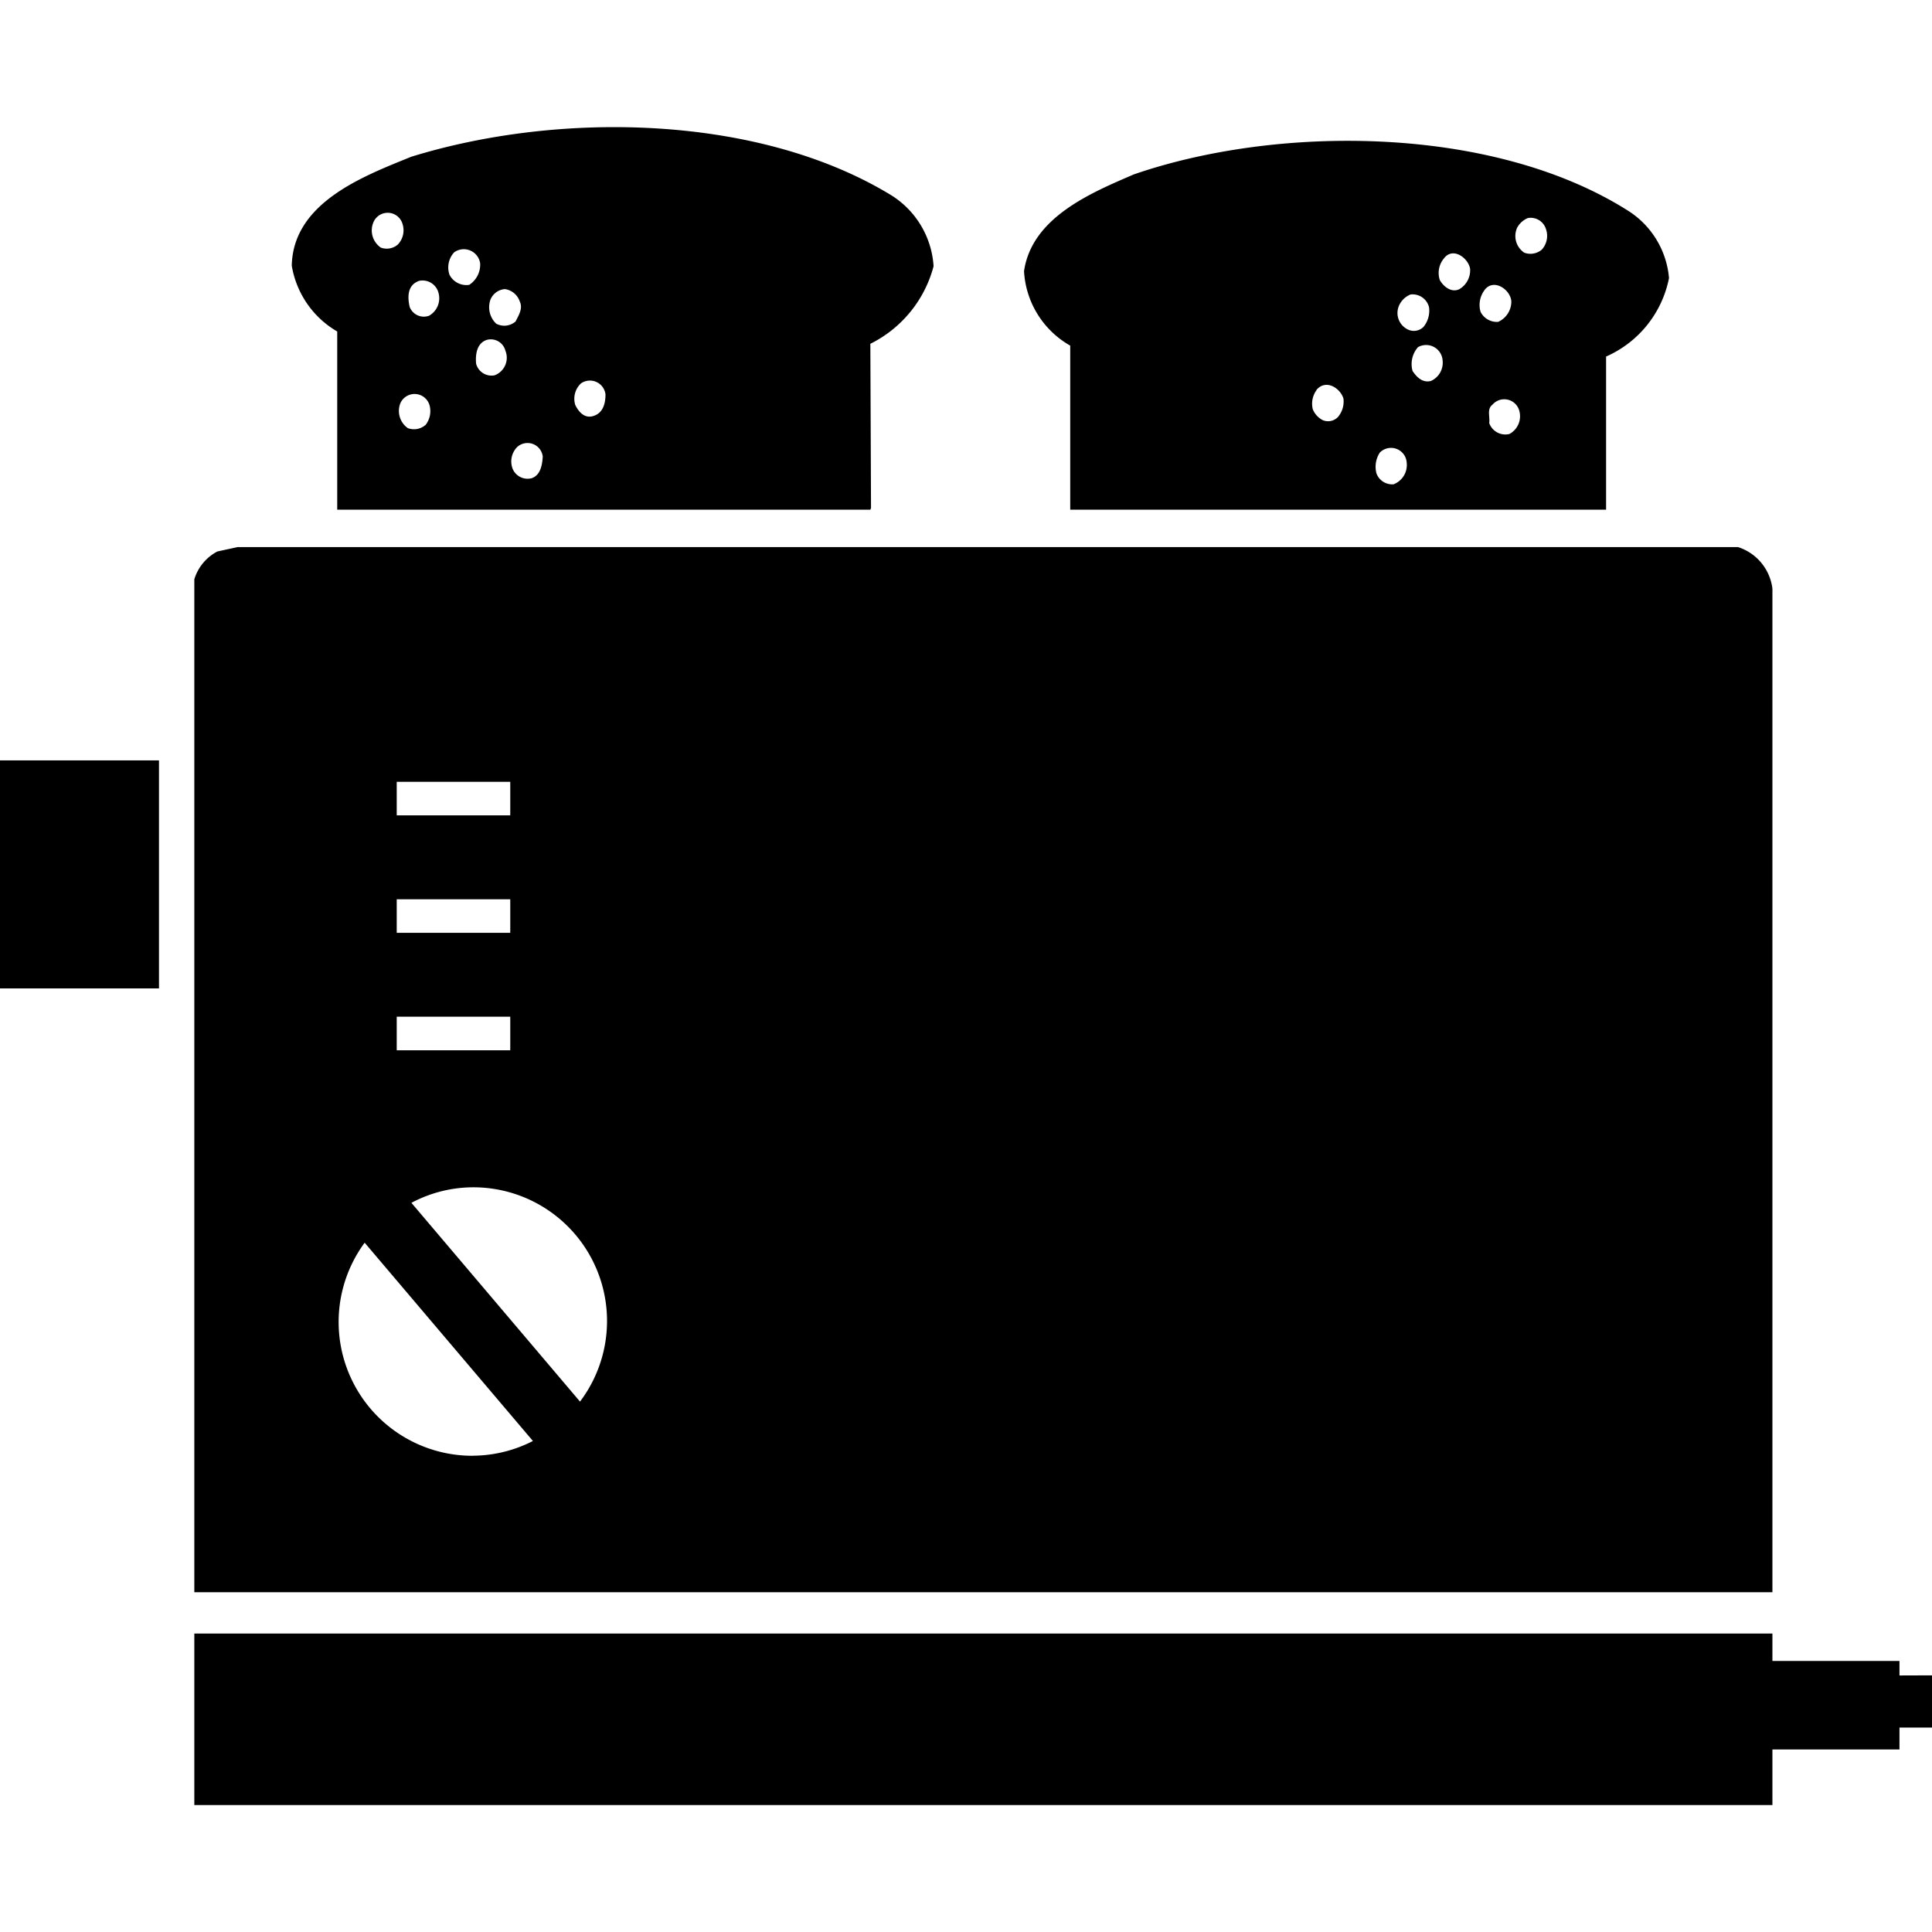
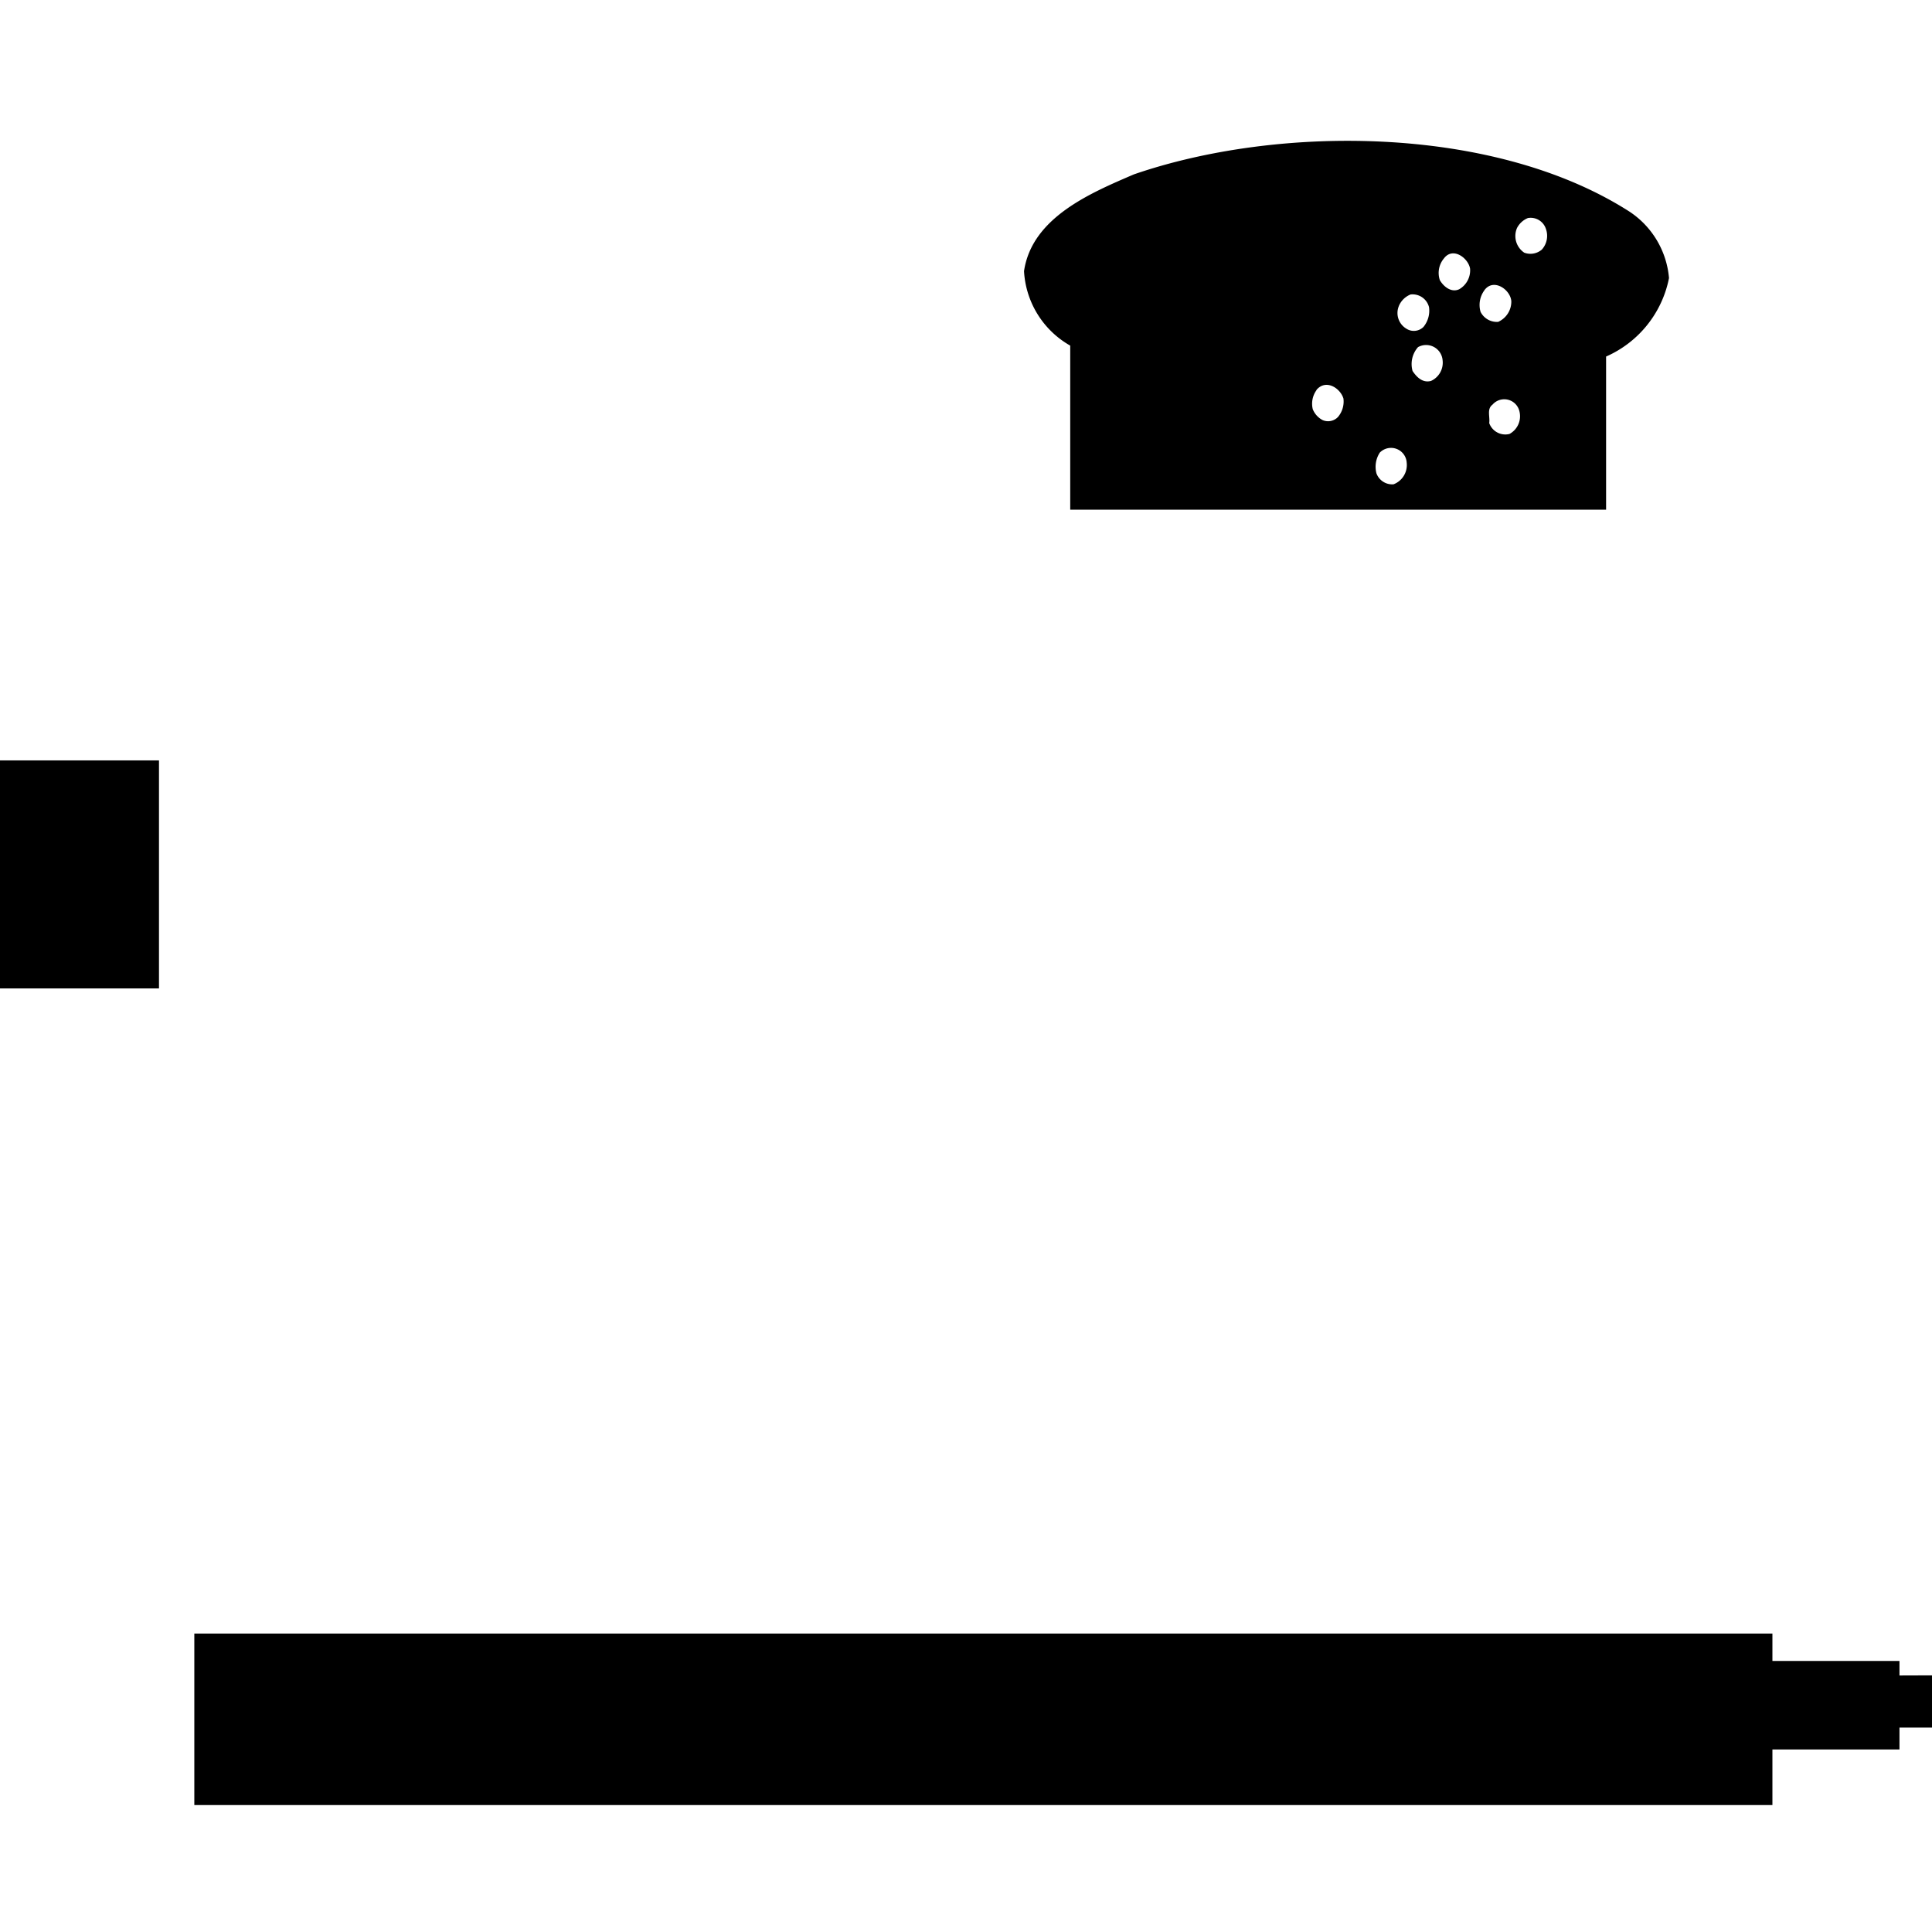
<svg xmlns="http://www.w3.org/2000/svg" fill="#000000" width="800px" height="800px" viewBox="0 -3.62 55 55">
  <g id="_4" data-name="4" transform="translate(-407.5 -131.616)">
    <path id="Path_220" data-name="Path 220" d="M461.574,175.693v-.413h-3.617V174.5H413.032v4.882h44.925V177.8h3.617v-.624h.926v-1.486Z" />
-     <path id="Path_221" data-name="Path 221" d="M417.1,137.433v5.073h15.177l.019-.047-.019-4.676a3.442,3.442,0,0,0,1.8-2.208,2.57,2.57,0,0,0-1.22-2.03c-3.782-2.3-9.444-2.387-13.651-1.086-1.335.545-3.362,1.293-3.4,3.1A2.673,2.673,0,0,0,417.1,137.433Zm2.51,2.663a.5.5,0,0,1-.5.088.6.6,0,0,1-.214-.706.443.443,0,0,1,.832.055A.636.636,0,0,1,419.61,140.1Zm4.427-1.184a.446.446,0,0,1,.7.31c0,.257-.066.525-.336.614s-.434-.13-.524-.31A.6.6,0,0,1,424.037,138.912Zm-1.086,2.083c-.015.244-.066.526-.31.613a.46.46,0,0,1-.549-.271.584.584,0,0,1,.131-.615A.436.436,0,0,1,422.951,140.995Zm-1.479-4.491a.483.483,0,0,1,.4-.278.522.522,0,0,1,.422.346c.1.2-.027.4-.117.576a.489.489,0,0,1-.552.062A.648.648,0,0,1,421.472,136.5Zm-.108,1.166a.43.43,0,0,1,.524.311.533.533,0,0,1-.311.7.454.454,0,0,1-.524-.335C421.03,138.066,421.081,137.759,421.364,137.67Zm-.937-2.489a.47.47,0,0,1,.742.311.685.685,0,0,1-.311.613.54.54,0,0,1-.561-.285A.636.636,0,0,1,420.427,135.181Zm-1.016.815a.469.469,0,0,1,.575.348.571.571,0,0,1-.271.64.433.433,0,0,1-.551-.246C419.1,136.468,419.091,136.123,419.411,136Zm-1.286-1.658a.44.44,0,0,1,.833.029.588.588,0,0,1-.131.589.483.483,0,0,1-.487.088A.593.593,0,0,1,418.125,134.338Z" />
    <path id="Path_222" data-name="Path 222" d="M437.967,137.835v4.671h15.255v-4.36a3.093,3.093,0,0,0,1.791-2.234,2.523,2.523,0,0,0-1.2-1.939c-3.844-2.413-9.929-2.428-14.036-1.012-1.206.521-2.9,1.218-3.125,2.754A2.6,2.6,0,0,0,437.967,137.835Zm10.269,1.006c-.245.063-.41-.117-.523-.283a.728.728,0,0,1,.155-.68.471.471,0,0,1,.7.375A.57.57,0,0,1,448.236,138.841Zm2.452-4.358a.606.606,0,0,1,.309-.28.456.456,0,0,1,.512.31.583.583,0,0,1-.117.589.5.5,0,0,1-.5.087A.572.572,0,0,1,450.688,134.483Zm.068,5.227a.573.573,0,0,1-.285.64.486.486,0,0,1-.576-.31c.027-.179-.074-.4.093-.524A.443.443,0,0,1,450.756,139.71Zm-1-3.45c.259-.357.744-.022.768.311a.632.632,0,0,1-.375.588.52.52,0,0,1-.5-.284A.7.7,0,0,1,449.758,136.26Zm-1.135-.927c.258-.307.68.016.729.311a.62.62,0,0,1-.311.587c-.218.1-.435-.065-.549-.258A.643.643,0,0,1,448.623,135.333Zm-1.3,1.377a.607.607,0,0,1,.335-.331.483.483,0,0,1,.525.36.728.728,0,0,1-.158.564.389.389,0,0,1-.486.05A.519.519,0,0,1,447.322,136.71Zm-.544,4.174a.447.447,0,0,1,.769.286.587.587,0,0,1-.375.613.477.477,0,0,1-.486-.31A.74.74,0,0,1,446.778,140.884Zm-1.8-1.788c.271-.319.68-.049.768.246a.682.682,0,0,1-.156.525.389.389,0,0,1-.437.088.606.606,0,0,1-.28-.309A.659.659,0,0,1,444.98,139.1Z" />
-     <path id="Path_223" data-name="Path 223" d="M457.957,144.752a1.425,1.425,0,0,0-.98-1.182H414.266l-.577.125a1.33,1.33,0,0,0-.657.792v28.837h44.925Zm-39.163,5.5h3.232v.956h-3.232Zm0,3.344h3.232v.955h-3.232Zm0,3.343h3.232v.956h-3.232Zm2.167,12.5a3.809,3.809,0,0,1-3.08-6.066l4.79,5.645A3.792,3.792,0,0,1,420.961,169.437Zm3.051-1.542-4.8-5.659a3.761,3.761,0,0,1,1.749-.442,3.806,3.806,0,0,1,3.051,6.1Z" />
    <rect id="Rectangle_78" data-name="Rectangle 78" width="4.526" height="6.491" transform="translate(407.5 149.643)" />
  </g>
</svg>